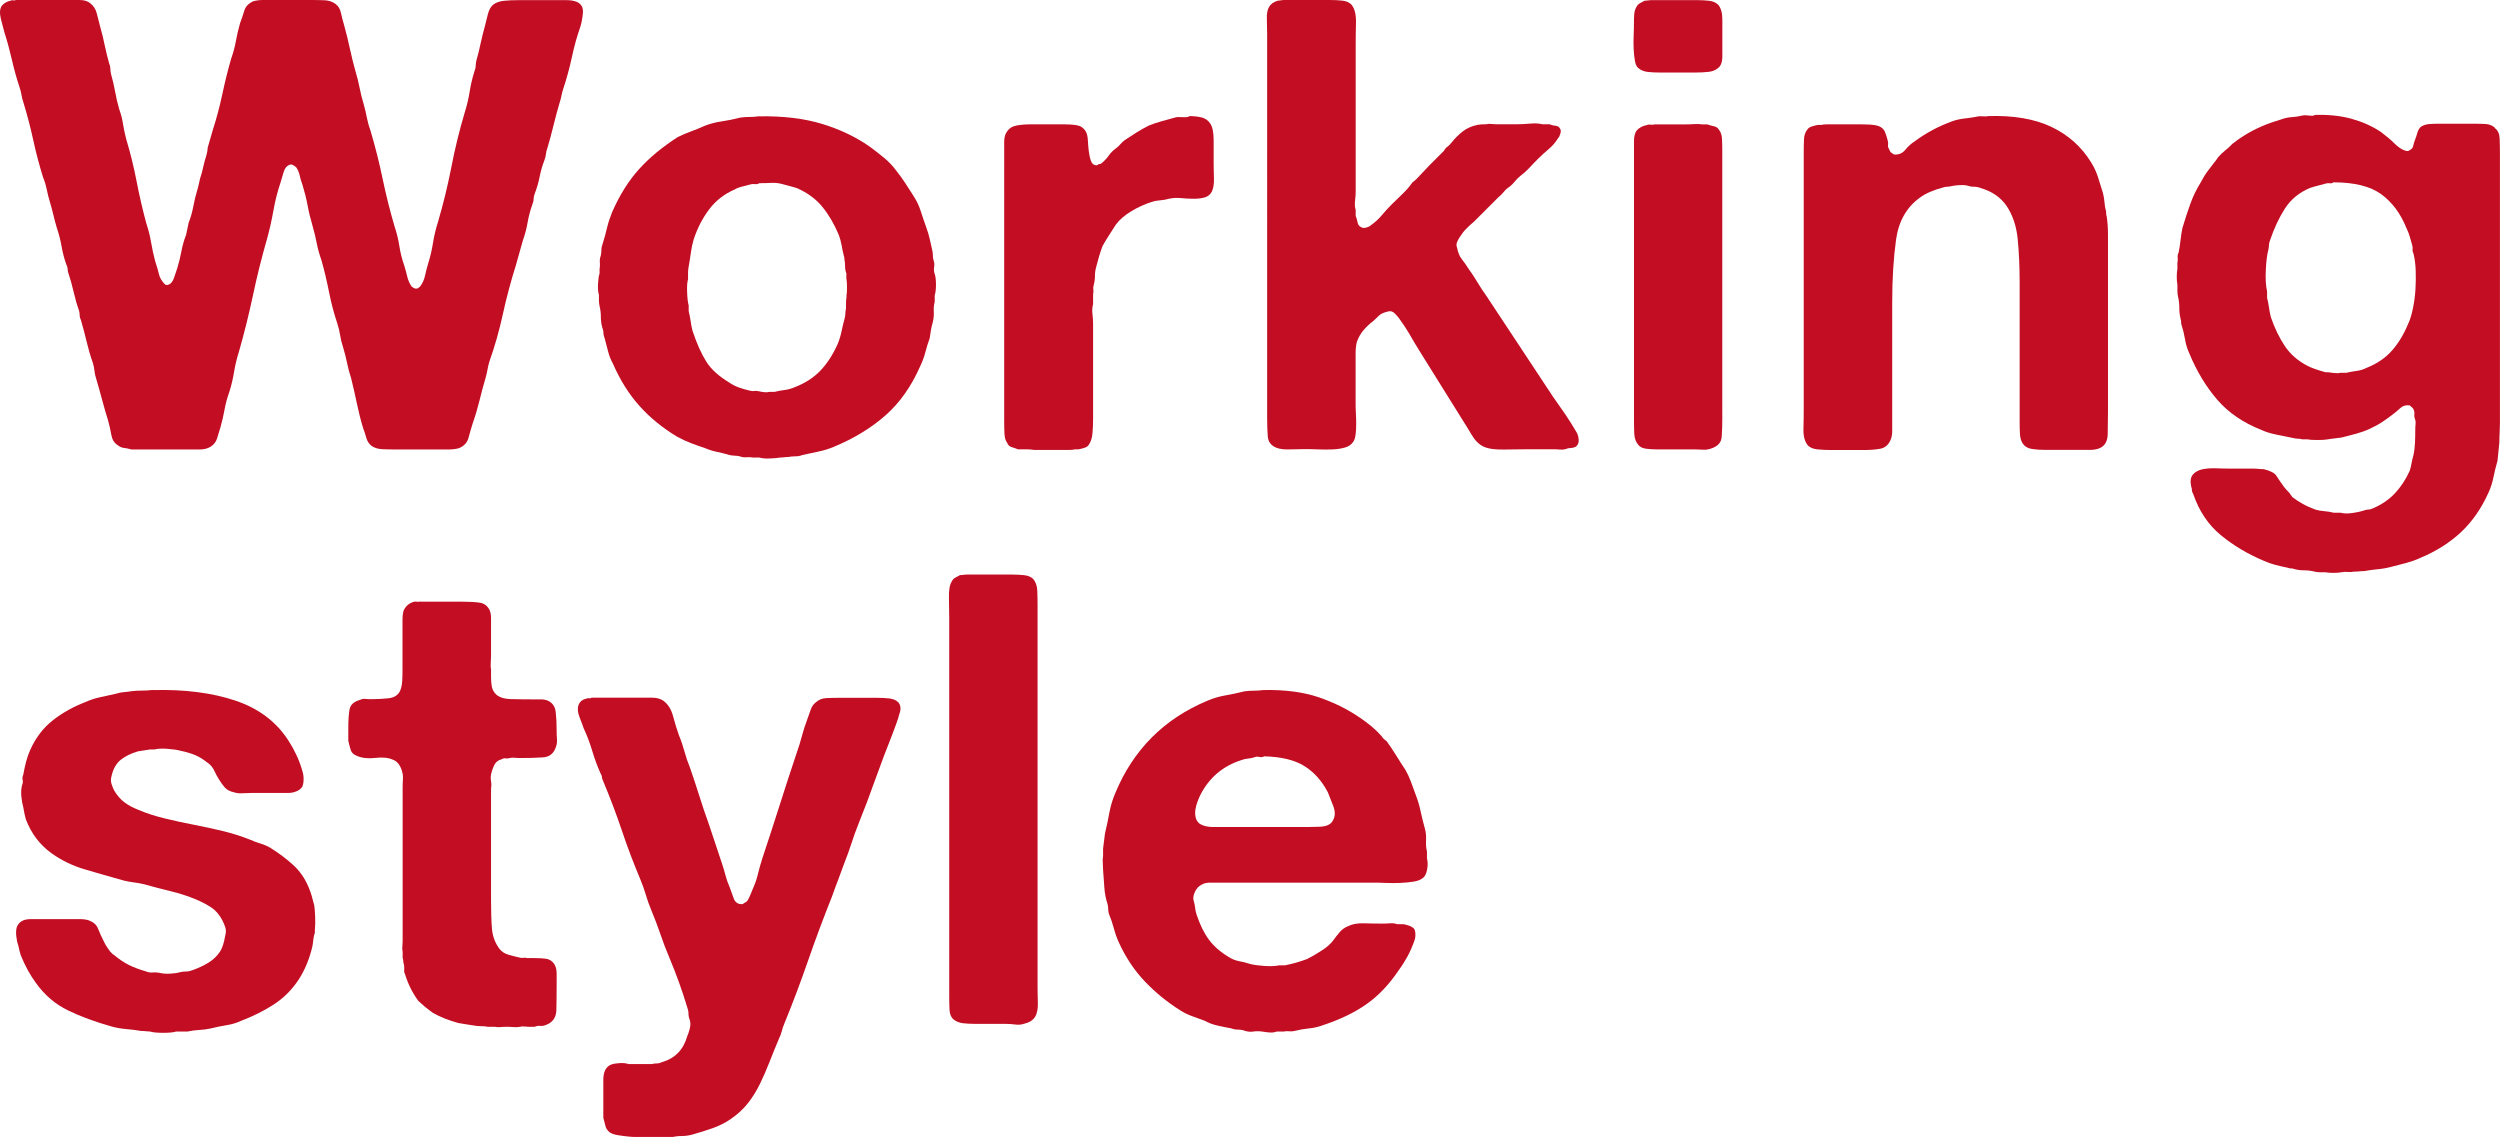
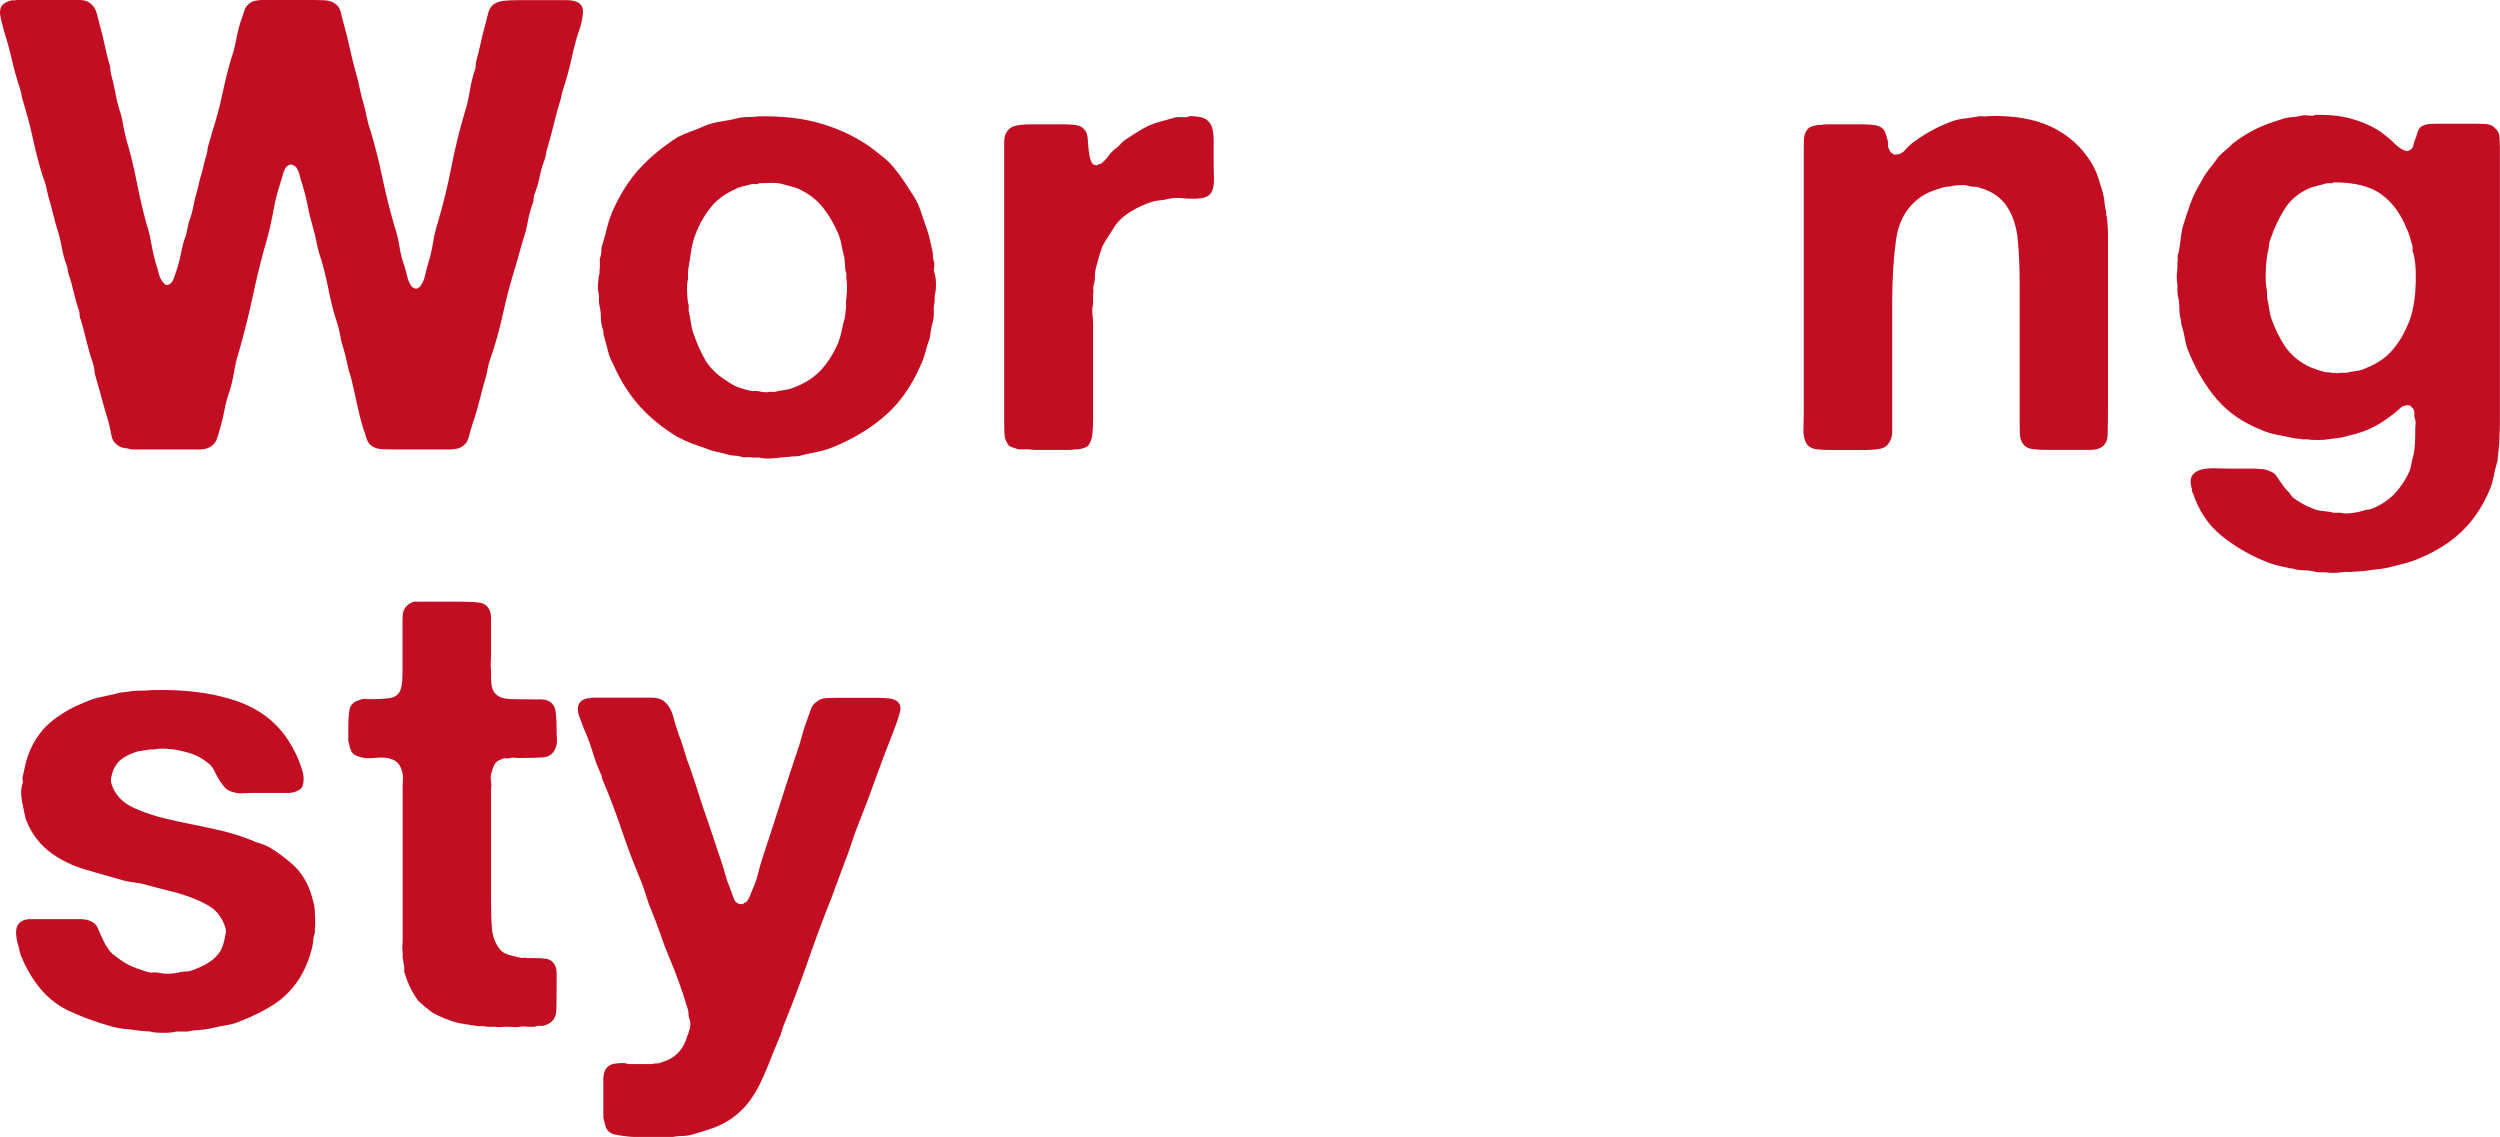
<svg xmlns="http://www.w3.org/2000/svg" id="_レイヤー_2" data-name="レイヤー 2" viewBox="0 0 352.92 160.5">
  <defs>
    <style>
      .cls-1 {
        fill: #c30d23;
      }
    </style>
  </defs>
  <g id="_文字" data-name="文字">
    <g>
      <path class="cls-1" d="M2.22,0h9c.65,0,1.16.15,1.51.45.47.36.79.85.94,1.47.15.62.31,1.26.49,1.92.24.83.45,1.68.62,2.54.18.86.39,1.71.62,2.54.12.3.18.55.18.76s.03.46.09.76c.24.83.43,1.66.58,2.49.15.83.34,1.66.58,2.49.24.65.42,1.34.53,2.05s.27,1.43.45,2.14c.59,1.96,1.08,3.95,1.47,5.97.39,2.02.85,4.01,1.38,5.97.3.89.52,1.78.67,2.67.15.89.34,1.78.58,2.67.24.71.41,1.32.53,1.83.12.51.42,1,.89,1.47.12,0,.19.02.22.04.03.03.1.02.22-.04.36-.12.62-.45.8-.98.18-.53.33-.98.45-1.34.24-.77.43-1.56.58-2.36.15-.8.37-1.59.67-2.36.06-.3.12-.58.18-.85.06-.27.12-.55.18-.85.3-.77.52-1.56.67-2.36.15-.8.34-1.59.58-2.36.06-.24.12-.47.18-.71.06-.24.12-.5.18-.8.18-.53.33-1.08.45-1.65.12-.56.27-1.11.45-1.65.12-.47.18-.83.18-1.07.12-.41.24-.83.36-1.25.12-.42.24-.83.36-1.25.54-1.66.98-3.34,1.34-5.03s.77-3.37,1.25-5.03c.3-.83.52-1.66.67-2.49.15-.83.34-1.66.58-2.5.24-.65.45-1.26.62-1.83.18-.56.59-.99,1.25-1.29.41-.12.89-.18,1.42-.18h6.86c.65,0,1.26.02,1.83.04.56.03,1.05.19,1.47.49.42.3.68.73.8,1.29.12.56.27,1.14.45,1.74.3,1.07.56,2.15.8,3.25.24,1.1.5,2.18.8,3.25.24.77.43,1.55.58,2.32.15.77.34,1.55.58,2.32.18.65.33,1.29.45,1.92.12.62.3,1.26.54,1.92.65,2.2,1.22,4.44,1.69,6.73.48,2.29,1.04,4.53,1.69,6.73.3.89.52,1.81.67,2.76.15.95.37,1.84.67,2.67.18.59.33,1.14.45,1.65.12.51.33.97.62,1.38.06.06.21.15.45.27h.36c.06-.06.12-.1.18-.13.06-.03.12-.07.18-.13.36-.47.59-.99.71-1.56.12-.56.27-1.14.45-1.74.3-.95.52-1.9.67-2.85.15-.95.37-1.9.67-2.85.77-2.61,1.41-5.23,1.92-7.84.5-2.61,1.14-5.23,1.92-7.84.3-.95.52-1.9.67-2.85.15-.95.37-1.9.67-2.85.12-.3.18-.55.18-.76s.03-.46.09-.76c.24-.83.45-1.66.62-2.5.18-.83.39-1.66.62-2.49.12-.47.25-1.01.4-1.6.15-.59.4-1.04.76-1.34.42-.3.92-.47,1.51-.53.59-.06,1.28-.09,2.05-.09h6.82c.56,0,1.05.09,1.47.27.59.3.86.8.8,1.51-.06.71-.18,1.37-.36,1.96-.48,1.37-.88,2.81-1.2,4.32-.33,1.51-.73,2.98-1.2,4.41-.12.36-.21.7-.27,1.02-.06.33-.15.67-.27,1.02-.3,1.01-.58,2.06-.85,3.16-.27,1.1-.55,2.15-.85,3.16-.12.3-.19.59-.22.89-.03.3-.1.59-.22.89-.3.77-.52,1.55-.67,2.32-.15.77-.37,1.55-.67,2.32-.12.3-.18.56-.18.8s-.06.51-.18.8c-.3.83-.52,1.68-.67,2.54-.15.86-.37,1.71-.67,2.54-.18.59-.34,1.17-.49,1.74-.15.56-.31,1.14-.49,1.74-.71,2.26-1.32,4.54-1.83,6.86-.5,2.32-1.14,4.57-1.92,6.77-.12.42-.21.8-.27,1.16-.06.36-.15.74-.27,1.16-.3,1.01-.58,2.06-.85,3.16-.27,1.1-.58,2.15-.94,3.16-.24.77-.45,1.49-.62,2.14-.18.65-.62,1.13-1.34,1.43-.42.12-.92.18-1.51.18h-7.48c-.65,0-1.28-.01-1.87-.04-.59-.03-1.1-.19-1.51-.49-.36-.3-.59-.67-.71-1.11-.12-.45-.27-.9-.45-1.38-.36-1.19-.65-2.36-.89-3.52-.24-1.16-.51-2.33-.8-3.52-.24-.71-.43-1.44-.58-2.18-.15-.74-.34-1.5-.58-2.27-.18-.53-.31-1.08-.4-1.65-.09-.56-.22-1.11-.4-1.65-.48-1.43-.86-2.9-1.16-4.41-.3-1.51-.65-3.01-1.07-4.5-.3-.83-.52-1.63-.67-2.41-.15-.77-.34-1.57-.58-2.41-.3-1.01-.54-1.99-.71-2.94-.18-.95-.42-1.9-.71-2.85-.18-.48-.31-.92-.4-1.34-.09-.41-.25-.8-.49-1.16-.12-.12-.3-.24-.54-.36-.18-.06-.3-.06-.36,0-.42.12-.71.48-.89,1.07-.18.59-.33,1.1-.45,1.51-.42,1.25-.74,2.54-.98,3.88-.24,1.34-.53,2.66-.89,3.96-.77,2.67-1.44,5.35-2,8.02-.57,2.67-1.23,5.35-2,8.02-.3.95-.52,1.89-.67,2.81-.15.92-.37,1.86-.67,2.81-.3.83-.52,1.66-.67,2.49-.15.83-.34,1.66-.58,2.5-.18.59-.34,1.13-.49,1.6-.15.48-.46.86-.94,1.16-.42.24-.92.36-1.51.36h-9.62c-.42-.12-.77-.19-1.07-.22-.3-.03-.59-.16-.89-.4-.48-.3-.77-.79-.89-1.47-.12-.68-.27-1.35-.45-2-.3-.95-.58-1.93-.85-2.94-.27-1.01-.55-2.02-.85-3.03-.12-.36-.19-.7-.22-1.02-.03-.33-.1-.7-.22-1.11-.36-1.01-.65-2.02-.89-3.03-.24-1.01-.51-2.02-.8-3.03-.12-.24-.18-.46-.18-.67s-.03-.43-.09-.67c-.3-.83-.55-1.71-.76-2.63-.21-.92-.46-1.83-.76-2.72-.06-.18-.09-.36-.09-.53s-.06-.39-.18-.62c-.3-.83-.52-1.68-.67-2.54-.15-.86-.37-1.74-.67-2.63-.18-.59-.34-1.2-.49-1.83-.15-.62-.31-1.23-.49-1.83-.18-.59-.33-1.19-.45-1.78-.12-.59-.3-1.19-.54-1.78-.53-1.72-1-3.47-1.38-5.26-.39-1.78-.85-3.53-1.38-5.26-.12-.36-.21-.71-.27-1.07-.06-.36-.15-.71-.27-1.07-.42-1.25-.77-2.52-1.07-3.83-.3-1.31-.65-2.61-1.07-3.92-.12-.42-.28-1.04-.49-1.87C-.08,1.84-.03,1.22.26.8.56.45.98.21,1.51.09c.12-.06.24-.07.36-.04.12.03.24.02.36-.04Z" />
      <path class="cls-1" d="M131.95,38.67c.12.36.18.86.18,1.51s-.06,1.16-.18,1.51v.89c-.12.48-.16.95-.13,1.43.03.48-.02.95-.13,1.43-.12.42-.21.8-.27,1.16-.06.36-.12.74-.18,1.16-.24.65-.45,1.32-.62,2-.18.68-.42,1.32-.71,1.92-1.25,2.85-2.88,5.17-4.9,6.95-2.02,1.78-4.46,3.27-7.31,4.45-.71.3-1.44.52-2.18.67-.74.15-1.5.31-2.27.49-.3.12-.62.18-.98.18s-.68.03-.98.09c-.18,0-.37.01-.58.04-.21.03-.4.04-.58.04-.3.06-.77.1-1.42.13-.65.03-1.16-.02-1.51-.13h-.89c-.3-.06-.61-.07-.94-.04-.33.03-.64-.02-.94-.13-.24-.06-.46-.09-.67-.09s-.46-.03-.76-.09c-.59-.18-1.19-.33-1.78-.45-.59-.12-1.16-.3-1.69-.53-.71-.24-1.38-.47-2-.71-.62-.24-1.26-.53-1.92-.89-2.08-1.25-3.86-2.7-5.35-4.37-1.49-1.66-2.73-3.65-3.74-5.97-.3-.53-.52-1.1-.67-1.69-.15-.59-.31-1.22-.49-1.87-.12-.3-.18-.56-.18-.8s-.06-.5-.18-.8c-.12-.47-.18-.96-.18-1.47s-.06-.99-.18-1.47c-.06-.3-.09-.56-.09-.8v-.8c-.12-.36-.16-.86-.13-1.51.03-.65.1-1.16.22-1.51v-.62c.06-.3.07-.61.04-.94-.03-.33.01-.64.13-.94.06-.3.09-.58.09-.85s.06-.55.18-.85c.24-.77.45-1.53.62-2.27.18-.74.42-1.47.71-2.18,1.07-2.44,2.35-4.47,3.83-6.1,1.48-1.63,3.3-3.13,5.44-4.5.59-.3,1.22-.56,1.87-.8.65-.24,1.31-.5,1.96-.8.77-.3,1.57-.5,2.41-.62.83-.12,1.69-.3,2.58-.53.48-.06.92-.09,1.34-.09s.83-.03,1.25-.09c3.44-.06,6.43.3,8.96,1.07,2.52.77,4.77,1.84,6.73,3.21.65.48,1.32,1,2,1.56.68.56,1.26,1.17,1.74,1.83.47.59.91,1.19,1.29,1.78.39.59.79,1.22,1.2,1.87.42.65.74,1.35.98,2.09.24.74.5,1.53.8,2.36.18.48.33.98.45,1.51.12.53.24,1.07.36,1.6.06.24.09.48.09.71s.03.48.09.71c.12.3.15.62.09.98-.06.36-.03.68.09.98ZM119.48,41.88c.06-.3.09-.73.09-1.29s-.03-.99-.09-1.29v-.71c-.12-.3-.18-.62-.18-.98s-.03-.68-.09-.98c0-.24-.03-.42-.09-.53-.12-.47-.22-.96-.31-1.47-.09-.5-.22-.99-.4-1.47-.65-1.54-1.43-2.87-2.32-3.96-.89-1.1-2.08-1.97-3.56-2.63-.36-.12-.71-.22-1.07-.31-.36-.09-.74-.19-1.16-.31-.48-.12-.98-.16-1.51-.13-.54.03-1.07.04-1.6.04-.18.12-.39.16-.62.13-.24-.03-.45-.01-.62.04-.42.12-.82.22-1.2.31-.39.09-.73.22-1.03.4-1.49.65-2.69,1.59-3.61,2.81-.92,1.22-1.65,2.63-2.18,4.23-.18.59-.31,1.22-.4,1.87-.09.65-.19,1.31-.31,1.96-.06.3-.09.59-.09.89v.89c-.12.42-.17,1.04-.13,1.87.03.83.1,1.46.22,1.87v.8c.12.48.21.94.27,1.38.06.45.15.91.27,1.38.59,1.78,1.23,3.22,1.92,4.32.68,1.1,1.77,2.09,3.25,2.98.42.3.88.53,1.38.71.5.18,1.03.33,1.56.45.24.06.45.08.62.04.18-.03.39-.01.62.04.24.06.49.1.76.13.27.03.52.02.76-.04h.71c.47-.12.95-.21,1.43-.27.47-.06.92-.18,1.34-.36,1.54-.59,2.79-1.4,3.74-2.41.95-1.01,1.75-2.26,2.41-3.74.24-.59.42-1.19.54-1.78.12-.59.27-1.22.45-1.87.06-.24.09-.46.09-.67s.03-.43.09-.67v-.85c0-.27.03-.55.09-.85Z" />
      <path class="cls-1" d="M167.86,16.39c.65,0,1.23.06,1.74.18.5.12.91.39,1.2.8.36.48.53,1.29.53,2.45v3.07c0,.65.01,1.4.04,2.23.03.83-.08,1.49-.31,1.96-.24.42-.58.68-1.02.8-.45.12-.95.18-1.51.18s-1.16-.03-1.78-.09c-.62-.06-1.2-.03-1.74.09-.42.12-.83.19-1.25.22-.42.03-.8.1-1.16.22-.95.3-1.9.73-2.85,1.29-.95.57-1.69,1.2-2.23,1.92-.3.48-.61.97-.94,1.47-.33.51-.64,1.02-.94,1.56-.18.48-.34.97-.49,1.47-.15.51-.28,1-.4,1.47-.12.42-.18.85-.18,1.29s-.06.88-.18,1.29c-.06.24-.08.46-.04.67.03.21.01.4-.04.58v1.43c-.12.42-.15.88-.09,1.38.06.51.09,1,.09,1.47v13.28c0,.77-.03,1.49-.09,2.14-.06.65-.24,1.19-.53,1.6-.12.18-.31.31-.58.4-.27.09-.55.16-.85.22h-.45c-.3.06-.62.09-.98.09h-4.81c-.36-.06-.73-.09-1.11-.09h-1.2c-.3-.12-.59-.22-.89-.31-.3-.09-.51-.28-.62-.58-.24-.3-.37-.73-.4-1.29-.03-.56-.04-1.14-.04-1.74V20c0-.56.12-1.02.36-1.38.3-.47.74-.77,1.34-.89.59-.12,1.31-.18,2.14-.18h4.54c.71,0,1.34.04,1.87.13.54.09.95.37,1.25.85.18.3.28.71.31,1.25.03.53.07,1.06.13,1.56.06.51.16.97.31,1.38.15.42.43.62.85.62.12-.12.24-.18.36-.18s.24-.06.36-.18c.36-.3.67-.64.94-1.02.27-.39.61-.73,1.02-1.02.24-.18.45-.37.62-.58.18-.21.39-.4.62-.58.54-.36,1.08-.71,1.65-1.07s1.14-.68,1.74-.98c.59-.24,1.2-.45,1.83-.62s1.26-.36,1.92-.53c.18-.06.52-.07,1.03-.04.5.03.82-.01.94-.13Z" />
-       <path class="cls-1" d="M181.22,0h6.5c.65,0,1.25.03,1.78.09.54.06.95.24,1.25.53.47.53.7,1.4.67,2.58-.03,1.19-.04,2.29-.04,3.3v20.49c0,.42-.03.86-.09,1.34-.06.48-.03.92.09,1.34v.8c.12.3.21.61.27.94.06.33.24.55.53.67.18.12.42.13.71.04.3-.09.5-.19.62-.31.59-.42,1.11-.89,1.56-1.43.45-.53.9-1.04,1.38-1.51.47-.47.98-.96,1.51-1.47.53-.5,1.01-1.05,1.43-1.65.18-.12.39-.3.62-.53.3-.3.59-.61.89-.94.3-.33.59-.64.89-.94l2.05-2.05c.12-.24.28-.43.49-.58.21-.15.4-.34.58-.58.47-.59.99-1.11,1.56-1.56.56-.45,1.26-.76,2.09-.94.3-.06.71-.09,1.25-.09.24-.06.47-.07.71-.04.24.03.5.04.8.04h2.94c.47,0,1.05-.03,1.74-.09.68-.06,1.26-.03,1.74.09h.98c.3.12.59.19.89.22.3.03.5.16.62.4.12.18.13.42.04.71-.09.3-.19.51-.31.62-.36.59-.8,1.11-1.34,1.56-.53.45-1.04.91-1.51,1.38-.42.42-.82.83-1.2,1.25-.39.42-.82.8-1.29,1.16-.3.24-.55.49-.76.76-.21.27-.46.52-.76.76-.3.18-.57.42-.8.71-.24.3-.5.56-.8.8l-3.39,3.39c-.42.36-.79.7-1.11,1.02-.33.33-.64.73-.94,1.2-.12.18-.24.4-.36.67-.12.27-.12.55,0,.85.12.65.34,1.19.67,1.6.33.42.64.86.94,1.34.47.65.91,1.31,1.29,1.96.39.65.82,1.31,1.29,1.96l9.36,14.17c.59.83,1.17,1.66,1.74,2.49.56.83,1.08,1.66,1.56,2.49.18.3.28.65.31,1.07.03.42-.1.74-.4.98-.24.12-.48.18-.71.18s-.51.06-.8.18c-.24.06-.5.08-.8.04-.3-.03-.59-.04-.89-.04h-3.47c-.95,0-2.08.02-3.39.04-1.31.03-2.29-.1-2.94-.4-.65-.3-1.22-.85-1.69-1.65-.48-.8-.92-1.53-1.34-2.18-1.01-1.6-2.02-3.22-3.03-4.86-1.01-1.63-2.02-3.25-3.03-4.86-.48-.77-.94-1.54-1.38-2.32-.45-.77-.94-1.51-1.47-2.23-.12-.18-.33-.42-.62-.71-.3-.3-.62-.39-.98-.27-.54.12-.94.3-1.2.53-.27.24-.55.51-.85.8-.48.36-.92.77-1.34,1.25-.42.48-.74,1.04-.98,1.69-.12.48-.18,1-.18,1.56v7.17c0,.42.01.88.04,1.38.03.51.04,1.02.04,1.56s-.03,1.02-.09,1.47c-.06.45-.18.79-.36,1.02-.24.36-.61.61-1.11.76-.51.15-1.08.24-1.74.27-.65.03-1.34.03-2.05,0-.71-.03-1.34-.04-1.87-.04-.65,0-1.37.02-2.14.04-.77.03-1.4-.04-1.87-.22-.77-.3-1.19-.83-1.25-1.6-.06-.77-.09-1.66-.09-2.67V4.72c0-.65-.02-1.34-.04-2.05-.03-.71.07-1.28.31-1.69.24-.42.65-.71,1.25-.89.12,0,.25-.01.4-.04.15-.03.28-.04.4-.04Z" />
-       <path class="cls-1" d="M242.52.62c.42.48.62,1.19.62,2.14v5.17c0,.83-.21,1.4-.62,1.69-.36.3-.82.48-1.38.53-.57.06-1.17.09-1.83.09h-4.99c-.65,0-1.23-.03-1.74-.09-.51-.06-.94-.24-1.29-.53-.24-.18-.4-.52-.49-1.02-.09-.5-.15-1.07-.18-1.69-.03-.62-.03-1.26,0-1.92.03-.65.04-1.22.04-1.69s.01-.9.04-1.29c.03-.39.13-.73.31-1.02.12-.24.28-.42.49-.53.21-.12.43-.24.67-.36.12,0,.27-.01.45-.04.18-.03.33-.04.45-.04h6.5c.59,0,1.16.03,1.69.09.54.06.95.24,1.25.53ZM243.14,58.63c0,1.19-.03,2.2-.09,3.03-.06.83-.59,1.4-1.6,1.69-.36.12-.74.16-1.16.13-.42-.03-.86-.04-1.34-.04h-4.99c-.54,0-1.06-.03-1.56-.09-.5-.06-.88-.24-1.11-.53-.36-.42-.55-.94-.58-1.56-.03-.62-.04-1.29-.04-2V19.87c0-.59.12-1.07.36-1.43.36-.41.86-.68,1.51-.8.12-.06.28-.07.49-.04.21.03.37.02.49-.04h4.46c.36,0,.76-.01,1.2-.04.45-.03.82-.01,1.11.04h.71c.36.12.68.21.98.27.3.06.54.24.71.53.24.3.37.71.4,1.25.03.53.04,1.1.04,1.69v37.33Z" />
      <path class="cls-1" d="M280.66,16.39c3.56-.12,6.53.39,8.91,1.51,2.38,1.13,4.25,2.79,5.61,4.99.41.65.74,1.35.98,2.09.24.74.47,1.5.71,2.27.12.48.19.92.22,1.34.03.42.1.83.22,1.25,0,.36.03.59.09.71.12.83.18,1.69.18,2.58v24.95c0,1.13-.02,2.21-.04,3.25-.03,1.04-.46,1.71-1.29,2-.36.12-.77.18-1.25.18h-6.24c-.71,0-1.35-.04-1.92-.13-.57-.09-1-.34-1.29-.76-.24-.36-.37-.82-.4-1.38-.03-.56-.04-1.17-.04-1.83v-19.51c0-2.2-.09-4.23-.27-6.1-.18-1.87-.71-3.46-1.6-4.77-.83-1.19-2.05-2.02-3.65-2.49-.3-.12-.61-.18-.94-.18s-.67-.06-1.02-.18c-.3-.06-.67-.07-1.11-.04-.45.03-.79.08-1.02.13-.24.06-.45.09-.62.09s-.36.03-.53.09c-1.37.36-2.47.83-3.3,1.43-1.9,1.37-3.03,3.36-3.39,5.97-.36,2.61-.54,5.55-.54,8.82v18.18c0,.53-.09.98-.27,1.34-.3.65-.77,1.04-1.43,1.16-.65.12-1.46.18-2.41.18h-4.46c-.65,0-1.31-.03-1.96-.09-.65-.06-1.13-.27-1.42-.62-.42-.53-.61-1.31-.58-2.32.03-1.01.04-1.96.04-2.85V21.38c0-.65.01-1.25.04-1.78.03-.53.19-.98.49-1.34.12-.18.31-.31.58-.4.27-.09.55-.16.85-.22h.45c.3-.06.61-.09.94-.09h4.68c.47,0,.94.02,1.38.04.45.03.85.1,1.2.22.42.18.7.45.85.8.15.36.28.77.4,1.25.06.24.07.45.04.62-.03.18.01.36.13.53.12.3.22.48.31.53.09.06.22.15.4.27.65.06,1.19-.16,1.6-.67.42-.5.86-.9,1.34-1.2,1.6-1.19,3.39-2.14,5.35-2.85.54-.18,1.08-.3,1.65-.36.56-.06,1.17-.15,1.83-.27.18-.06.45-.07.8-.04.36.03.59.02.71-.04Z" />
      <path class="cls-1" d="M352.2,18.09c.42.3.64.79.67,1.47.03.68.04,1.38.04,2.09v38.05c0,.48-.02.94-.04,1.38-.03.45-.04.91-.04,1.38-.06.48-.1.91-.13,1.29-.03.39-.08.82-.13,1.29-.24.83-.43,1.62-.58,2.36-.15.74-.37,1.44-.67,2.09-1.01,2.26-2.3,4.13-3.88,5.61-1.57,1.48-3.49,2.7-5.75,3.65-.65.3-1.31.53-1.96.71-.65.18-1.34.36-2.05.53-.65.18-1.31.3-1.96.36-.65.06-1.31.15-1.96.27-.24,0-.48.01-.71.04-.24.03-.51.04-.8.04-.24.06-.51.07-.8.04-.3-.03-.59-.02-.89.04-.3.06-.68.09-1.16.09s-.86-.03-1.16-.09h-.8c-.24,0-.48-.03-.71-.09-.48-.12-.97-.18-1.47-.18s-.97-.06-1.38-.18c-.12-.06-.27-.09-.45-.09s-.33-.03-.45-.09c-.59-.12-1.17-.25-1.74-.4-.57-.15-1.11-.34-1.65-.58-2.26-.95-4.28-2.15-6.06-3.61-1.78-1.46-3.09-3.4-3.92-5.84-.12-.18-.18-.36-.18-.53s-.03-.33-.09-.45c-.18-.77-.1-1.35.22-1.74.33-.39.79-.64,1.38-.76.59-.12,1.26-.16,2-.13.74.03,1.44.04,2.09.04h3.03c.3,0,.55.01.76.04.21.03.46.04.76.04.95.24,1.54.55,1.78.94.24.39.59.9,1.07,1.56.18.24.45.53.8.89.06.12.12.21.18.27.06.06.12.15.18.27.47.36.98.68,1.51.98.53.3,1.13.56,1.78.8.41.12.83.19,1.25.22.42.03.86.1,1.34.22h.98c.42.12.95.13,1.6.04.65-.09,1.16-.19,1.51-.31.3-.12.55-.18.76-.18s.43-.06.67-.18c1.25-.53,2.29-1.25,3.12-2.14.83-.89,1.51-1.93,2.05-3.12.12-.36.21-.71.27-1.07.06-.36.15-.74.27-1.16.12-.53.19-1.11.22-1.74.03-.62.04-1.26.04-1.92,0-.24.01-.47.04-.71.03-.24.01-.45-.04-.62-.12-.3-.16-.56-.13-.8.03-.24-.01-.47-.13-.71-.06-.12-.13-.21-.22-.27-.09-.06-.19-.15-.31-.27-.53-.06-.97.06-1.29.36-.33.3-.64.57-.94.8-.53.42-1.07.8-1.6,1.16-.54.36-1.13.68-1.78.98-.65.3-1.31.53-1.96.71-.65.18-1.34.36-2.05.53-.36.06-.7.1-1.02.13-.33.03-.64.08-.94.13-.3.06-.77.09-1.43.09s-1.13-.03-1.43-.09h-.71c-.18-.06-.37-.09-.58-.09s-.43-.03-.67-.09c-.83-.18-1.63-.34-2.41-.49-.77-.15-1.49-.37-2.14-.67-2.55-1.01-4.62-2.42-6.19-4.23-1.57-1.81-2.9-3.99-3.96-6.55-.3-.65-.51-1.34-.62-2.05-.12-.71-.3-1.43-.53-2.14,0-.3-.03-.53-.09-.71-.12-.47-.18-.99-.18-1.56s-.06-1.08-.18-1.56c-.06-.3-.09-.58-.09-.85v-.85c-.06-.3-.09-.67-.09-1.11s.03-.82.09-1.11v-.89c.06-.24.07-.48.04-.71-.03-.24.01-.47.13-.71.12-.59.21-1.17.27-1.74.06-.56.15-1.14.27-1.74.36-1.19.73-2.32,1.11-3.39.39-1.07.88-2.08,1.47-3.03.3-.59.64-1.14,1.02-1.65.39-.5.79-1.02,1.2-1.56.18-.3.43-.59.76-.89.33-.3.64-.56.94-.8l.53-.53c.3-.24.59-.46.89-.67.3-.21.59-.4.89-.58.77-.47,1.57-.89,2.41-1.25.83-.36,1.75-.68,2.76-.98.47-.18.96-.28,1.47-.31.5-.03.99-.1,1.47-.22.24-.06.56-.06.98,0,.42.06.68.03.8-.09,1.9-.06,3.61.12,5.12.53,1.52.42,2.87,1.01,4.05,1.78.18.12.36.25.53.4.18.15.39.31.62.49.36.3.68.59.98.89.3.3.65.57,1.07.8.12.06.28.12.49.18.21.06.37.03.49-.09.3-.12.47-.33.53-.62.06-.3.15-.59.27-.89.12-.3.22-.61.31-.94.09-.33.25-.61.49-.85.36-.24.79-.37,1.29-.4.5-.03,1.03-.04,1.56-.04h4.54c.65,0,1.23.02,1.74.04.5.03.94.19,1.29.49ZM340,45.62c.24-.53.45-1.22.62-2.05.18-.83.3-1.71.36-2.63.06-.92.07-1.83.04-2.72-.03-.89-.13-1.69-.31-2.41-.12-.24-.16-.43-.13-.58.03-.15.01-.34-.04-.58-.12-.41-.24-.83-.36-1.25-.12-.42-.27-.8-.45-1.16-.83-2.08-2.02-3.68-3.56-4.81-1.54-1.13-3.8-1.69-6.77-1.69-.12.12-.28.16-.49.13-.21-.03-.4-.01-.58.04-.42.12-.8.22-1.16.31-.36.09-.71.19-1.07.31-1.54.65-2.73,1.63-3.56,2.94-.83,1.31-1.51,2.76-2.05,4.37-.12.3-.18.53-.18.71s-.03.42-.09.71c-.18.65-.3,1.6-.36,2.85-.06,1.25,0,2.26.18,3.03v.89c.12.48.21.94.27,1.38.06.45.15.91.27,1.38.53,1.54,1.19,2.9,1.96,4.05.77,1.16,1.84,2.09,3.21,2.81.59.3,1.43.59,2.5.89.42,0,.74.03.98.09.12,0,.3.02.53.04.24.03.42.02.54-.04h.89c.53-.12,1.04-.21,1.51-.27.47-.06.95-.21,1.43-.45,1.48-.59,2.69-1.43,3.61-2.5.92-1.07,1.68-2.35,2.27-3.83Z" />
    </g>
    <g>
      <path class="cls-1" d="M21.56,97.42c4.46-.12,8.33.37,11.63,1.47,3.3,1.1,5.81,2.98,7.53,5.66.42.65.79,1.32,1.11,2,.33.68.61,1.44.85,2.27.12.36.18.74.18,1.16s-.06.77-.18,1.07c-.24.36-.57.59-.98.71-.3.12-.65.18-1.07.18h-5.17c-.42,0-.83.02-1.25.04-.42.03-.8-.01-1.16-.13-.59-.12-1.04-.36-1.34-.71-.3-.36-.57-.73-.8-1.11-.24-.39-.46-.8-.67-1.25s-.52-.82-.94-1.11c-.59-.47-1.17-.83-1.74-1.07-.57-.24-1.26-.45-2.09-.62-.42-.12-1.02-.21-1.83-.27-.8-.06-1.41-.03-1.83.09h-.62c-.3.06-.58.1-.85.13-.27.03-.55.08-.85.13-1.01.3-1.83.7-2.45,1.2-.62.51-1.06,1.26-1.29,2.27-.12.42-.12.8,0,1.16.12.36.24.65.36.89.42.71.91,1.28,1.47,1.69.56.42,1.23.77,2,1.07,1.13.48,2.36.88,3.7,1.2,1.34.33,2.7.62,4.1.89,1.39.27,2.76.57,4.1.89,1.34.33,2.6.73,3.79,1.2.54.24,1.05.43,1.56.58.5.15.99.37,1.47.67,1.13.71,2.15,1.49,3.07,2.32.92.83,1.65,1.87,2.18,3.12.18.42.33.83.45,1.25.12.42.24.86.36,1.34.06.36.1.91.13,1.65.03.74.01,1.32-.04,1.74v.45c-.12.36-.19.7-.22,1.02-.03.33-.08.64-.13.94-.42,1.78-1.07,3.36-1.96,4.72-.95,1.43-2.11,2.58-3.48,3.47-1.37.89-2.91,1.66-4.63,2.32-.65.3-1.35.51-2.09.62-.74.12-1.47.27-2.18.45-.54.12-1.08.19-1.65.22-.57.03-1.11.1-1.65.22h-1.6c-.36.12-.97.18-1.83.18s-1.47-.06-1.83-.18c-.18,0-.37-.02-.58-.04-.21-.03-.43-.04-.67-.04-.71-.12-1.43-.21-2.14-.27-.71-.06-1.4-.18-2.05-.36-2.32-.65-4.37-1.41-6.15-2.27-1.78-.86-3.3-2.15-4.54-3.88-.83-1.13-1.54-2.43-2.14-3.92-.12-.36-.24-.83-.36-1.43-.12-.3-.21-.71-.27-1.25-.06-.53-.03-.98.09-1.34.18-.41.47-.71.89-.89.3-.12.65-.18,1.07-.18h6.95c.47,0,.89.06,1.25.18.65.24,1.08.62,1.29,1.16s.46,1.1.76,1.69c.12.3.34.68.67,1.16.33.48.61.77.85.89.71.59,1.4,1.06,2.05,1.38.65.33,1.48.64,2.49.94.3.12.59.16.89.13.3-.03.59-.01.89.04.47.12.99.16,1.56.13.56-.03,1.05-.1,1.47-.22.3-.06.58-.09.85-.09s.55-.06.85-.18c.83-.3,1.59-.65,2.27-1.07.68-.42,1.23-.95,1.65-1.6.3-.47.54-1.22.71-2.23.12-.42.12-.8,0-1.16-.12-.36-.24-.65-.36-.89-.42-.83-.94-1.45-1.56-1.87-.62-.42-1.35-.8-2.18-1.16-1.13-.47-2.32-.86-3.56-1.16-1.25-.3-2.5-.62-3.74-.98-.48-.12-.97-.21-1.47-.27-.5-.06-1-.15-1.47-.27-1.9-.53-3.71-1.05-5.44-1.56-1.72-.5-3.3-1.26-4.72-2.27-1.66-1.19-2.88-2.79-3.65-4.81-.12-.41-.24-.98-.36-1.69-.12-.41-.21-.92-.27-1.51-.06-.59-.03-1.13.09-1.6.12-.3.15-.55.09-.76-.06-.21-.03-.46.09-.76.12-.65.25-1.26.4-1.83.15-.56.34-1.11.58-1.65.77-1.72,1.84-3.12,3.21-4.19,1.37-1.07,2.91-1.93,4.63-2.58.65-.3,1.34-.52,2.05-.67.71-.15,1.46-.31,2.23-.49.36-.12.71-.19,1.07-.22.36-.03.71-.07,1.07-.13.48-.06.98-.09,1.52-.09s1.04-.03,1.51-.09Z" />
      <path class="cls-1" d="M59.34,84.94h5.97c.89,0,1.68.04,2.36.13.68.09,1.17.46,1.47,1.11.12.3.18.65.18,1.07v5.26c0,.3-.02.64-.04,1.02-.03.39-.02.73.04,1.02v.98c0,.48.03.91.09,1.29.06.39.21.73.45,1.02.42.53,1.17.82,2.27.85,1.1.03,2.15.04,3.16.04h1.07c.36,0,.68.06.98.18.65.3,1.02.83,1.11,1.6.09.77.13,1.63.13,2.58,0,.42.01.83.04,1.25.03.42-.01.77-.13,1.07-.3.95-.92,1.46-1.87,1.51-.95.06-2.02.09-3.21.09-.24,0-.49-.01-.76-.04-.27-.03-.49-.01-.67.04-.24.06-.45.08-.62.04-.18-.03-.36.02-.53.13-.48.12-.82.37-1.02.76-.21.39-.37.85-.49,1.38-.06.3-.06.62,0,.98.06.36.06.68,0,.98v15.95c0,1.49.04,2.78.13,3.88.09,1.1.46,2.06,1.11,2.9.3.36.7.61,1.2.76.5.15,1.02.28,1.56.4.18.06.37.08.58.04.21-.03.37-.01.49.04h.98c.65,0,1.22.03,1.69.09.47.06.86.3,1.16.71.24.36.36.82.36,1.38v1.74c0,1.25-.02,2.39-.04,3.43-.03,1.04-.52,1.74-1.47,2.09-.3.12-.57.16-.8.13-.24-.03-.5.01-.8.13h-.89c-.12,0-.3-.02-.54-.04-.24-.03-.45-.02-.62.04-.3.06-.61.07-.94.04-.33-.03-.64-.04-.94-.04s-.59.01-.89.04c-.3.03-.56.01-.8-.04h-.98c-.3-.06-.62-.09-.98-.09s-.68-.03-.98-.09c-.42-.06-.8-.12-1.16-.18s-.71-.12-1.07-.18c-.65-.18-1.28-.39-1.87-.62-.59-.24-1.16-.5-1.69-.8-.18-.12-.36-.25-.54-.4-.18-.15-.39-.31-.62-.49-.12-.12-.27-.25-.45-.4-.18-.15-.33-.28-.45-.4-.83-1.13-1.46-2.38-1.87-3.74-.12-.24-.16-.46-.13-.67.03-.21.01-.46-.04-.76-.06-.12-.09-.27-.09-.45s-.03-.33-.09-.45v-.89c-.06-.24-.08-.5-.04-.8.03-.3.04-.59.04-.89v-21.38c0-.41.01-.83.04-1.25.03-.41-.02-.8-.13-1.16-.24-.83-.65-1.37-1.25-1.6-.65-.3-1.49-.39-2.5-.27-1.01.12-1.87.03-2.58-.27-.48-.18-.77-.45-.89-.8-.12-.36-.24-.8-.36-1.34v-1.87c0-1.07.06-1.93.18-2.58.12-.65.62-1.1,1.51-1.34.24-.12.48-.16.71-.13.24.03.5.04.8.04.89,0,1.72-.04,2.5-.13.77-.09,1.31-.43,1.6-1.02.18-.42.28-.89.31-1.43.03-.53.04-1.07.04-1.6v-7.04c0-.53.06-.98.18-1.34.3-.59.74-.98,1.34-1.16.12-.06.28-.07.49-.04.21.03.37.02.49-.04Z" />
      <path class="cls-1" d="M83.48,98.49h8.55c.59,0,1.1.12,1.51.36.71.48,1.2,1.22,1.47,2.23.27,1.01.55,1.93.85,2.76.3.71.55,1.46.76,2.23.21.77.46,1.51.76,2.23.48,1.37.92,2.72,1.34,4.05.42,1.34.86,2.66,1.34,3.97l1.87,5.61c.18.53.34,1.08.49,1.65.15.57.34,1.11.58,1.65.18.48.37,1.01.58,1.6.21.59.64.86,1.29.8.12-.12.22-.19.31-.22.09-.03.19-.1.31-.22.18-.3.33-.59.45-.89.12-.3.24-.59.36-.89.3-.65.54-1.35.71-2.09.18-.74.39-1.47.62-2.18.83-2.49,1.63-4.96,2.41-7.4.77-2.43,1.57-4.9,2.41-7.4.3-.83.55-1.65.76-2.45.21-.8.46-1.59.76-2.36.18-.47.34-.94.49-1.38.15-.45.43-.82.85-1.11.36-.3.8-.46,1.34-.49.53-.03,1.13-.04,1.78-.04h5.43c.59,0,1.16.03,1.69.09.53.06.95.24,1.25.53.36.42.42.95.18,1.6-.12.48-.27.95-.45,1.43-.18.48-.36.95-.53,1.43-.83,2.08-1.63,4.2-2.41,6.37-.77,2.17-1.57,4.29-2.41,6.37-.36.89-.68,1.8-.98,2.72-.3.92-.62,1.83-.98,2.72-.3.83-.59,1.63-.89,2.41-.3.77-.59,1.57-.89,2.41-1.19,2.97-2.3,5.96-3.34,8.95-1.04,3-2.15,5.96-3.34,8.87-.18.41-.31.8-.4,1.16-.09.36-.22.71-.4,1.07-.48,1.13-.92,2.23-1.34,3.3-.42,1.07-.86,2.09-1.34,3.07-.48.98-1.04,1.89-1.69,2.72-.65.83-1.46,1.57-2.41,2.23-.77.53-1.62.96-2.54,1.29-.92.33-1.92.64-2.99.94-.48.12-.95.18-1.43.18s-.95.06-1.43.18h-4.01c-.65,0-1.29-.03-1.92-.09-.62-.06-1.19-.13-1.69-.22-.51-.09-.88-.22-1.11-.4-.3-.24-.49-.52-.58-.85-.09-.33-.19-.73-.31-1.2v-5.35c0-1.13.36-1.84,1.07-2.14.3-.12.7-.19,1.2-.22.5-.03.94.01,1.29.13h3.3c.24-.06.47-.09.71-.09s.47-.06.71-.18c1.84-.53,3.03-1.75,3.56-3.65.12-.24.24-.59.36-1.07.12-.48.12-.89,0-1.25-.12-.3-.18-.59-.18-.89s-.06-.59-.18-.89c-.36-1.19-.74-2.36-1.16-3.52-.42-1.16-.86-2.3-1.34-3.43-.48-1.13-.91-2.26-1.29-3.39-.39-1.13-.82-2.26-1.29-3.39-.3-.71-.55-1.43-.76-2.14-.21-.71-.46-1.43-.76-2.14-.95-2.26-1.83-4.57-2.63-6.95-.8-2.38-1.68-4.69-2.63-6.95-.12-.24-.18-.43-.18-.58s-.06-.31-.18-.49c-.48-1.07-.88-2.15-1.2-3.25-.33-1.1-.73-2.15-1.2-3.16-.12-.36-.31-.88-.58-1.56-.27-.68-.31-1.26-.13-1.74.18-.47.56-.77,1.16-.89.12-.06.22-.07.31-.04.09.03.19.02.31-.04Z" />
-       <path class="cls-1" d="M136.41,81.11h6.5c.59,0,1.16.03,1.69.09.54.06.95.24,1.25.53.36.42.55.97.58,1.65.03.68.04,1.38.04,2.09v53.55c0,.71.01,1.53.04,2.45.03.92-.1,1.62-.4,2.09-.3.48-.83.8-1.6.98-.36.12-.76.15-1.2.09-.45-.06-.88-.09-1.29-.09h-4.28c-.65,0-1.25-.03-1.78-.09-.53-.06-.98-.24-1.34-.53-.36-.3-.55-.76-.58-1.38-.03-.62-.04-1.26-.04-1.92v-53.46c0-.77-.02-1.69-.04-2.76-.03-1.07.1-1.84.4-2.32.12-.24.28-.42.49-.53.21-.12.43-.24.67-.36.12,0,.27-.01.45-.04.18-.03.33-.04.45-.04Z" />
-       <path class="cls-1" d="M201.45,121.21c.12.48.12,1.01,0,1.6-.12.59-.33.98-.62,1.16-.3.24-.73.4-1.29.49-.57.09-1.19.15-1.87.18-.68.03-1.37.03-2.05,0-.68-.03-1.29-.04-1.83-.04h-22.94c-.39,0-.73.06-1.02.18-.48.24-.77.48-.89.71-.12.12-.24.34-.36.67-.12.33-.15.64-.09.94.12.36.19.7.22,1.02.03.33.1.67.22,1.02.48,1.43,1.05,2.6,1.74,3.52.68.92,1.62,1.74,2.81,2.45.47.3.96.49,1.47.58.5.09,1.02.22,1.56.4.47.12,1.13.21,1.96.27.83.06,1.54.03,2.14-.09h.8c.59-.12,1.14-.25,1.65-.4.5-.15.99-.31,1.47-.49.59-.3,1.26-.68,2-1.16.74-.47,1.29-.95,1.65-1.43.3-.41.61-.82.94-1.2.33-.39.73-.67,1.2-.85.59-.3,1.35-.43,2.27-.4.92.03,1.77.04,2.54.04.36,0,.73-.01,1.11-.04.39-.03.73.02,1.02.13h.89c.59.12,1.01.27,1.25.45.24.12.37.39.4.8.03.42-.02.77-.13,1.07-.3.83-.62,1.57-.98,2.23-.36.65-.77,1.31-1.25,1.96-1.31,1.96-2.79,3.53-4.46,4.72-1.66,1.19-3.74,2.2-6.24,3.03-.65.24-1.31.39-1.96.45-.65.06-1.34.18-2.05.36-.24.06-.49.07-.76.04-.27-.03-.52-.02-.76.04h-.98c-.3.12-.64.16-1.03.13-.39-.03-.73-.08-1.02-.13-.48-.06-.89-.06-1.25,0-.36.06-.74.03-1.16-.09-.3-.12-.62-.18-.98-.18s-.68-.06-.98-.18c-.65-.12-1.31-.25-1.96-.4-.65-.15-1.25-.37-1.78-.67-.65-.24-1.26-.46-1.83-.67-.57-.21-1.08-.46-1.56-.76-1.9-1.19-3.59-2.57-5.08-4.14-1.49-1.57-2.7-3.4-3.65-5.48-.3-.65-.53-1.32-.71-2-.18-.68-.42-1.38-.71-2.09-.06-.24-.09-.46-.09-.67s-.03-.43-.09-.67c-.24-.71-.39-1.48-.45-2.32-.06-.83-.12-1.66-.18-2.49,0-.3-.02-.62-.04-.98-.03-.36-.02-.68.04-.98v-1.07l.27-2.14c.24-1.01.45-1.99.62-2.94.18-.95.45-1.84.8-2.67,2.55-6.18,6.89-10.54,13.01-13.1.83-.36,1.68-.61,2.54-.76.86-.15,1.77-.34,2.72-.58.47-.06.92-.09,1.34-.09s.86-.03,1.34-.09c3.03-.06,5.63.28,7.8,1.02,2.17.74,4.11,1.71,5.84,2.9.54.36,1.07.76,1.6,1.2.54.45,1.01.91,1.43,1.38.18.3.42.53.71.71.47.65.92,1.32,1.34,2,.42.68.86,1.38,1.34,2.09.3.53.55,1.08.76,1.65.21.57.43,1.17.67,1.83.3.77.54,1.57.71,2.41.18.83.39,1.66.62,2.49.12.48.16,1,.13,1.56-.03.57.01,1.08.13,1.56v.98ZM188.08,115.95c.42-.59.46-1.32.13-2.18-.33-.86-.58-1.5-.76-1.92-.83-1.6-1.93-2.84-3.3-3.7-1.37-.86-3.27-1.32-5.7-1.38-.18.12-.39.15-.62.09-.24-.06-.45-.06-.62,0-.3.12-.62.19-.98.22-.36.03-.68.1-.98.22-2.61.83-4.54,2.47-5.79,4.9-.12.24-.25.55-.4.94-.15.39-.25.77-.31,1.16-.06.39-.04.76.04,1.11.09.36.28.65.58.89.47.3,1.13.45,1.96.45h12.3c.83,0,1.71-.01,2.63-.04.92-.03,1.53-.28,1.83-.76Z" />
    </g>
  </g>
</svg>